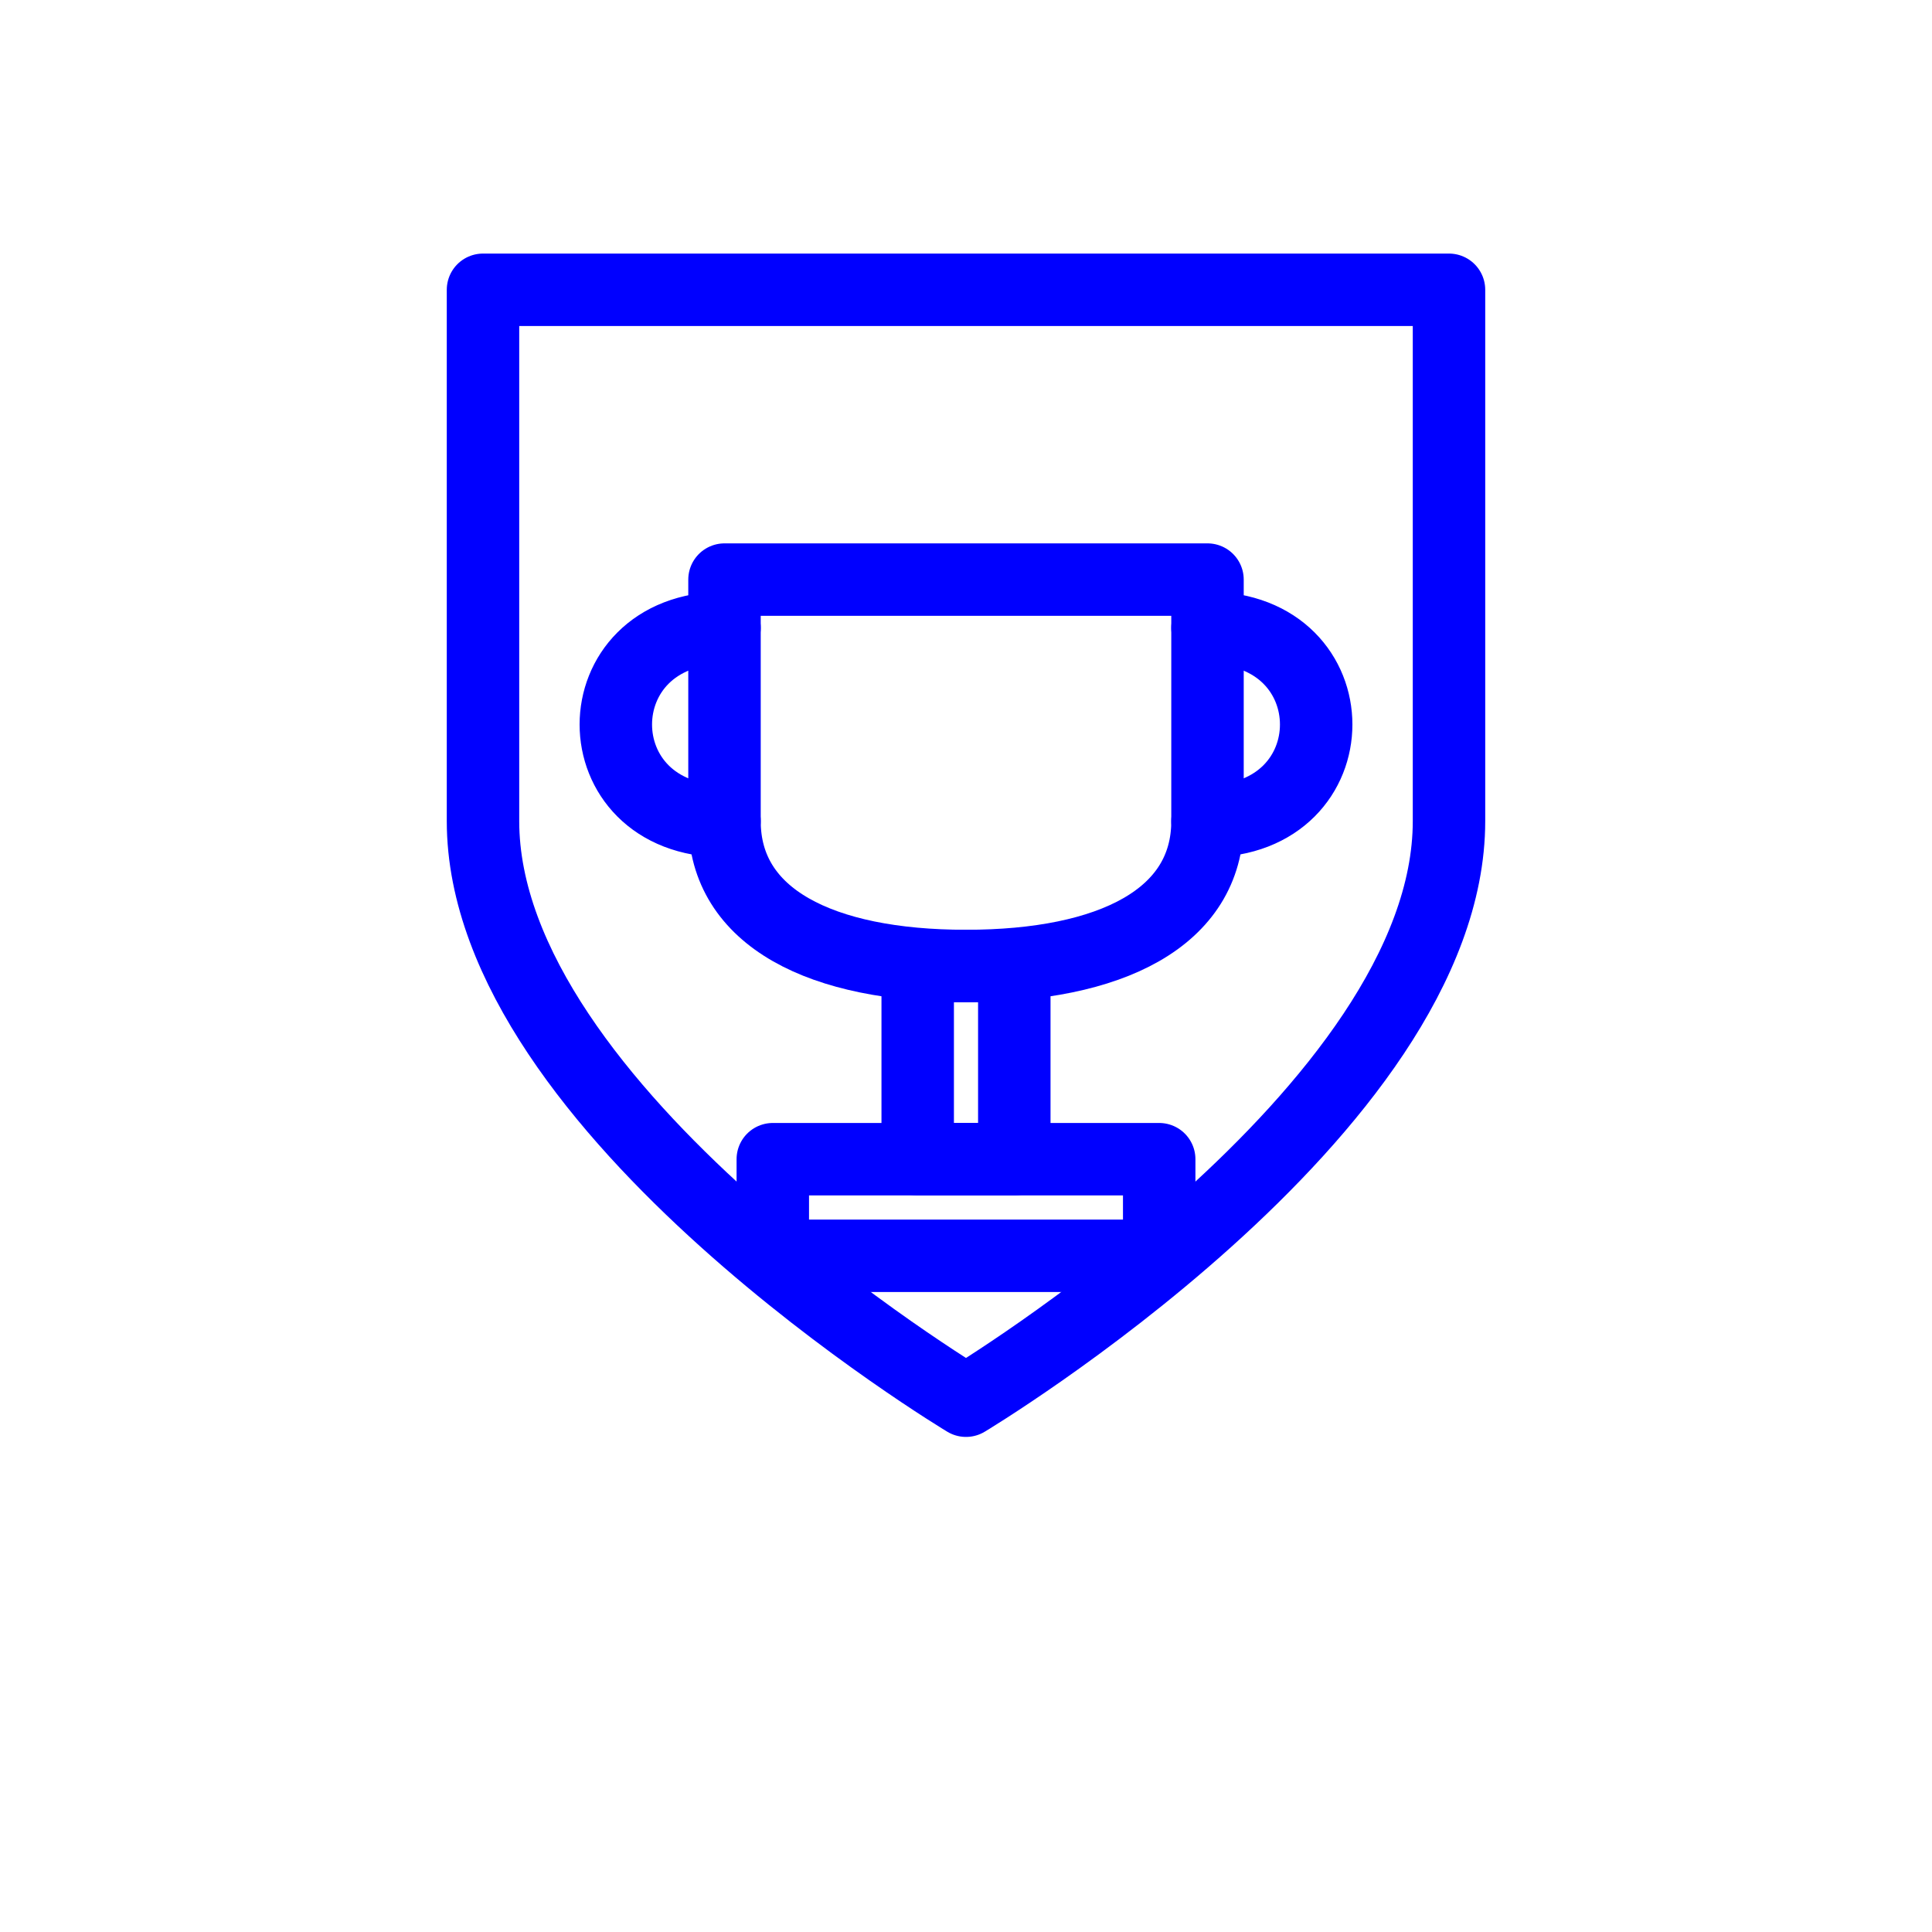
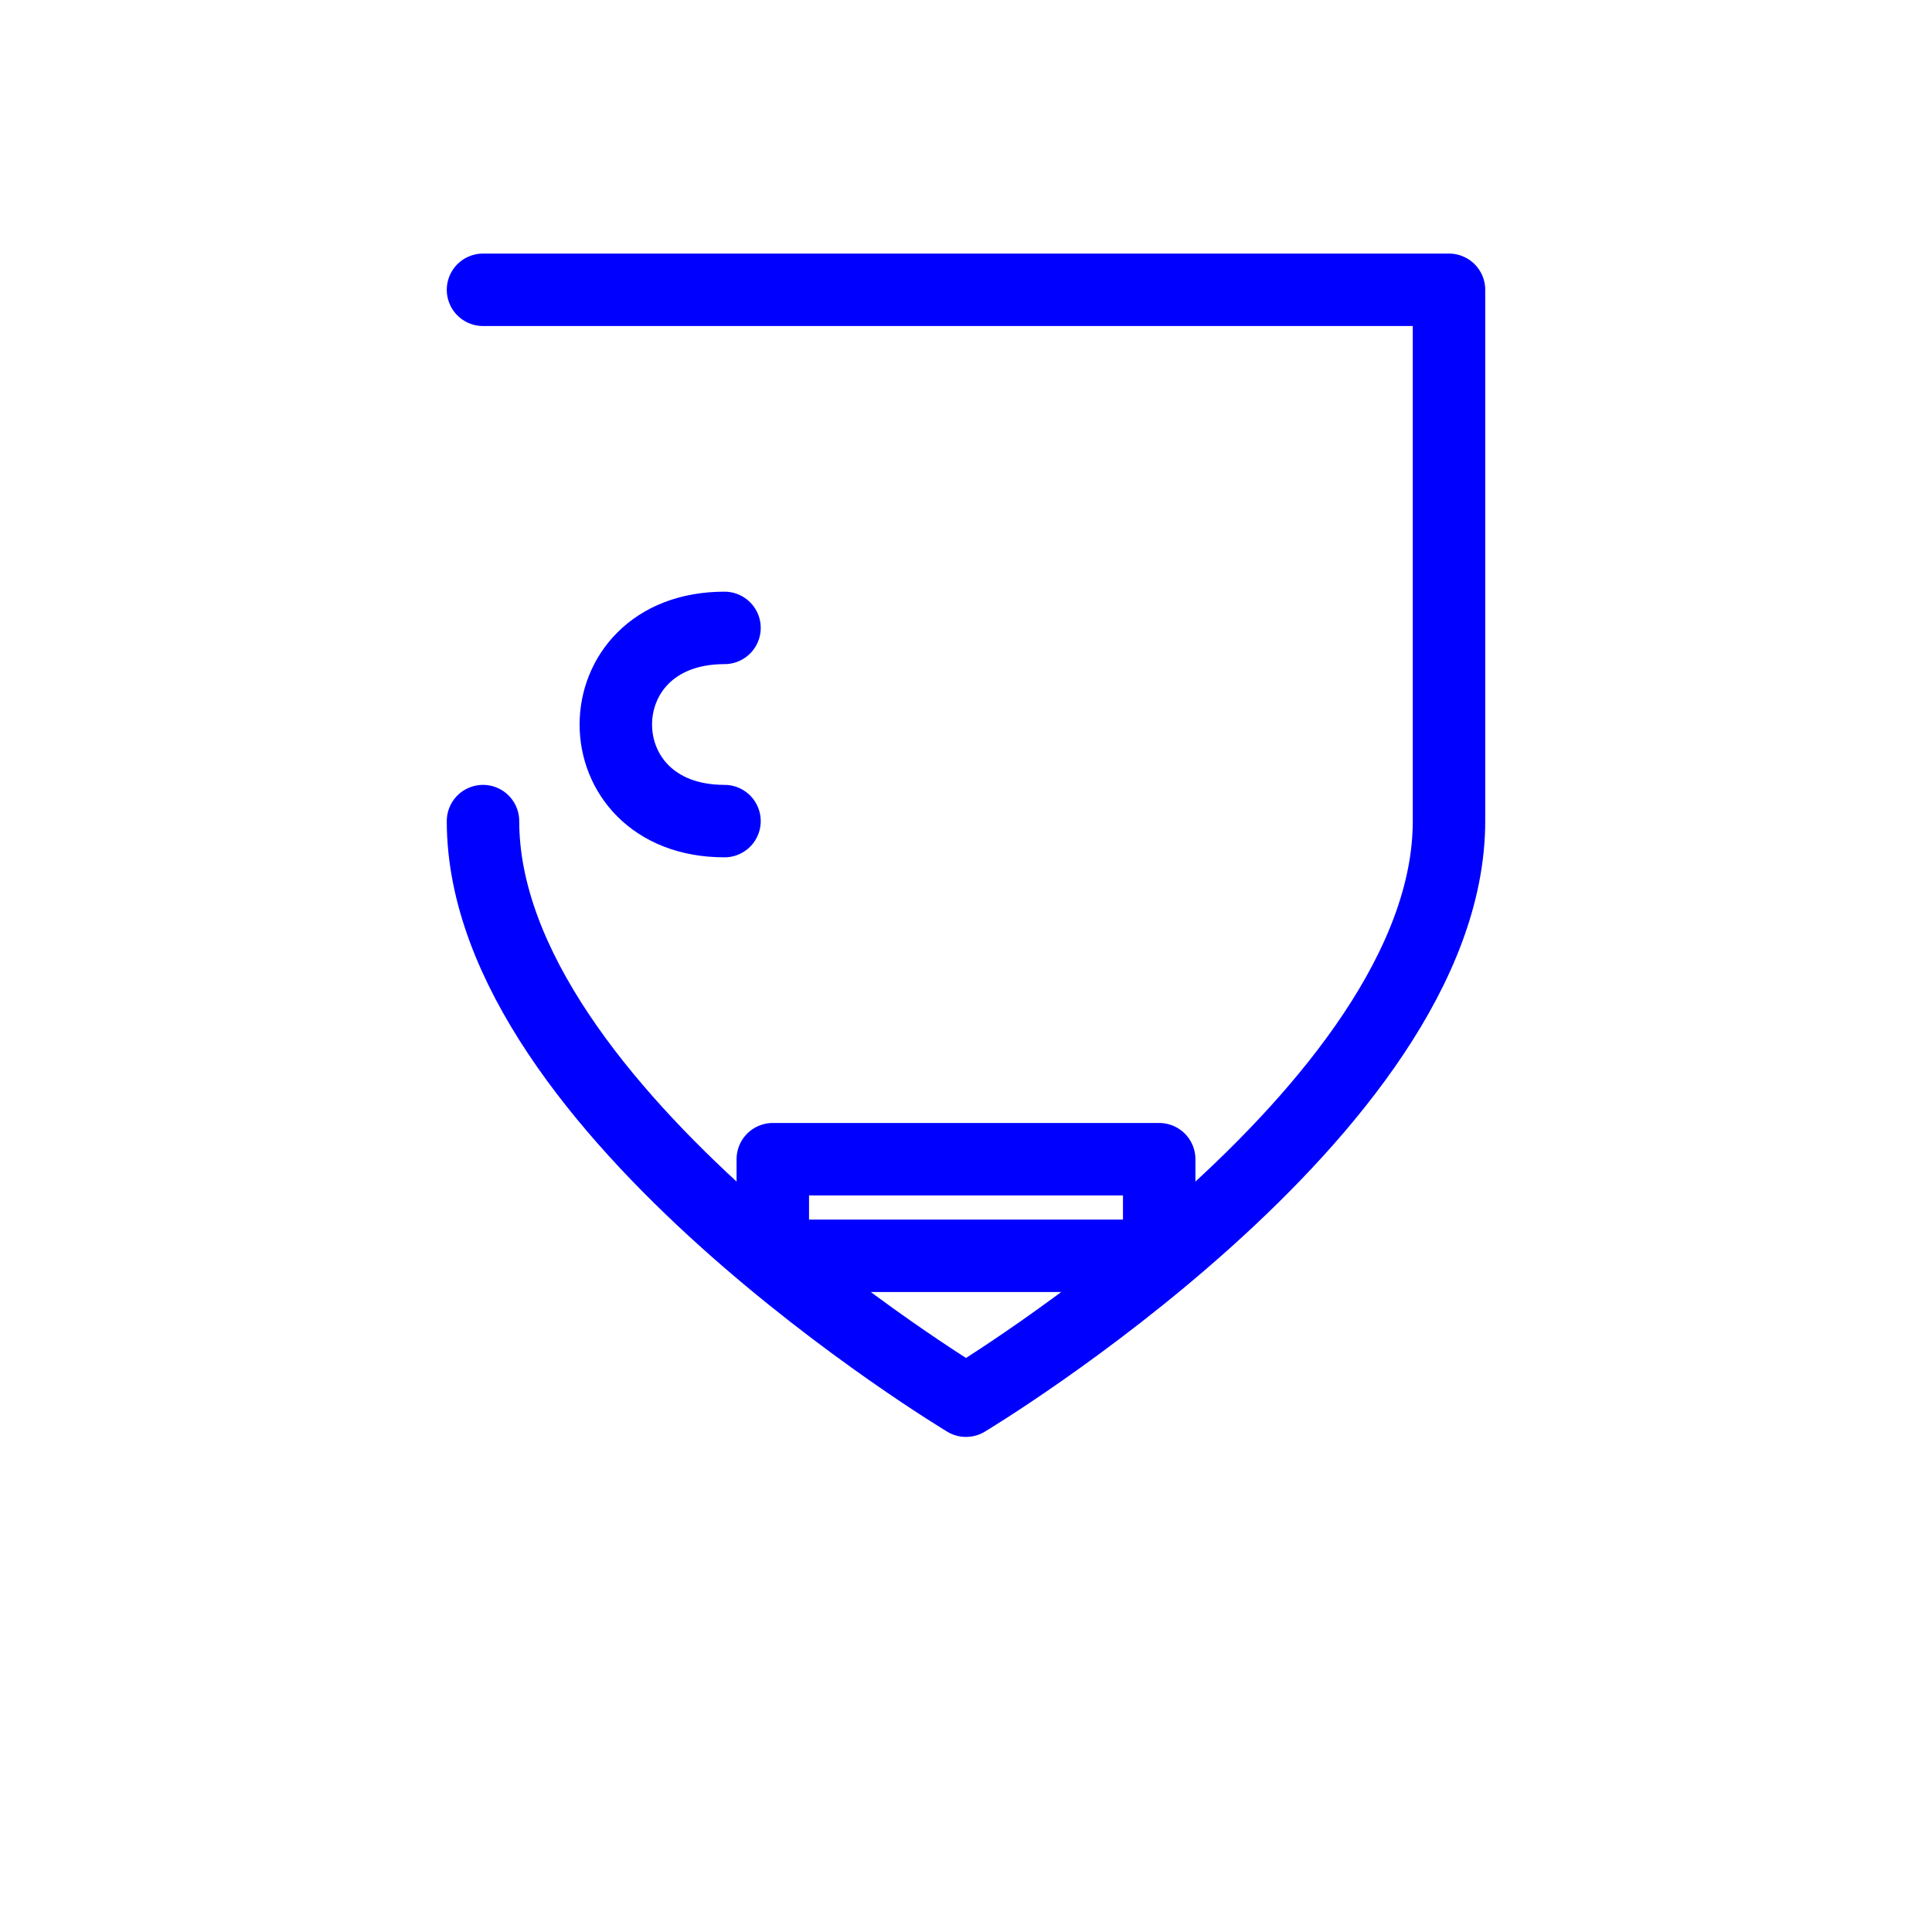
<svg xmlns="http://www.w3.org/2000/svg" width="80" height="80" viewBox="0 0 80 80">
  <title>Torneio Interescolar</title>
  <g stroke="blue" stroke-width="3" fill="none" stroke-linecap="round" stroke-linejoin="round">
-     <path d="M20 12 H60 V34 C60 46 40 58 40 58 C40 58 20 46 20 34 Z" />
-     <path d="M30 24 H50 V34 C50 38 46 40 40 40 C34 40 30 38 30 34 Z" />
-     <rect x="38" y="40" width="4" height="8" />
+     <path d="M20 12 H60 V34 C60 46 40 58 40 58 C40 58 20 46 20 34 " />
    <rect x="32" y="48" width="16" height="4" />
    <path d="M30 26 C24 26, 24 34, 30 34" />
-     <path d="M50 26 C56 26, 56 34, 50 34" />
  </g>
</svg>